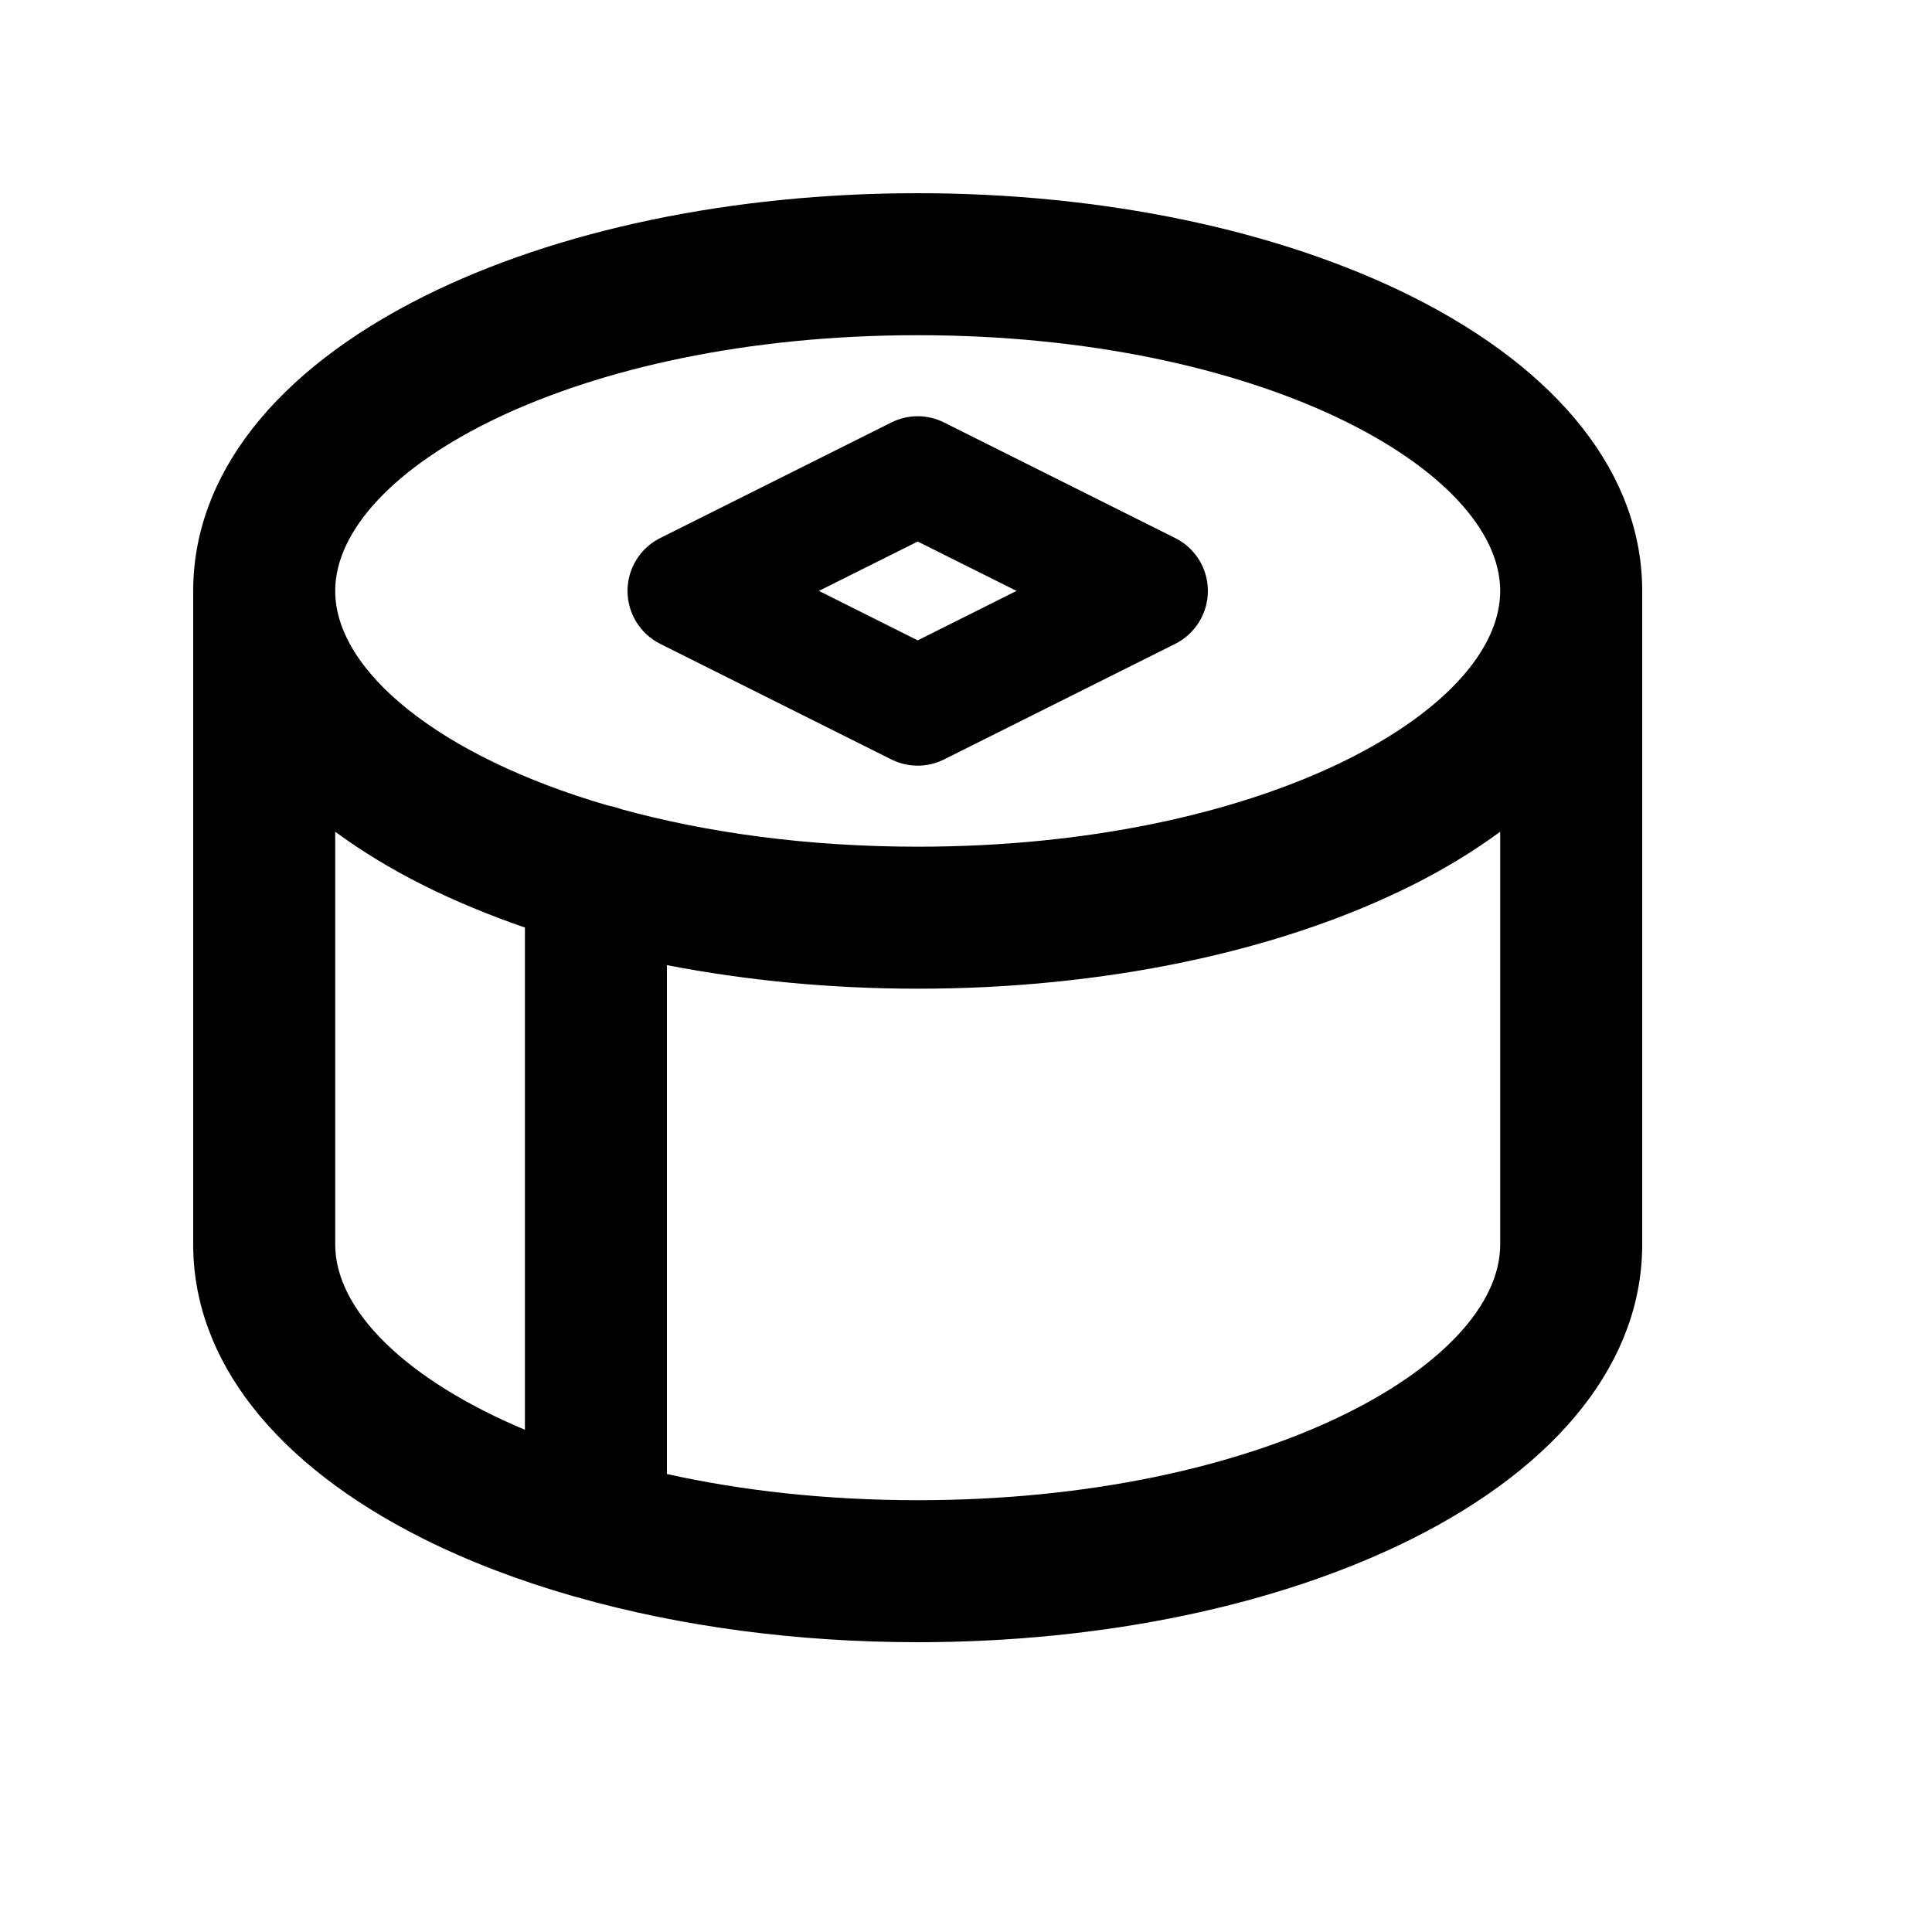
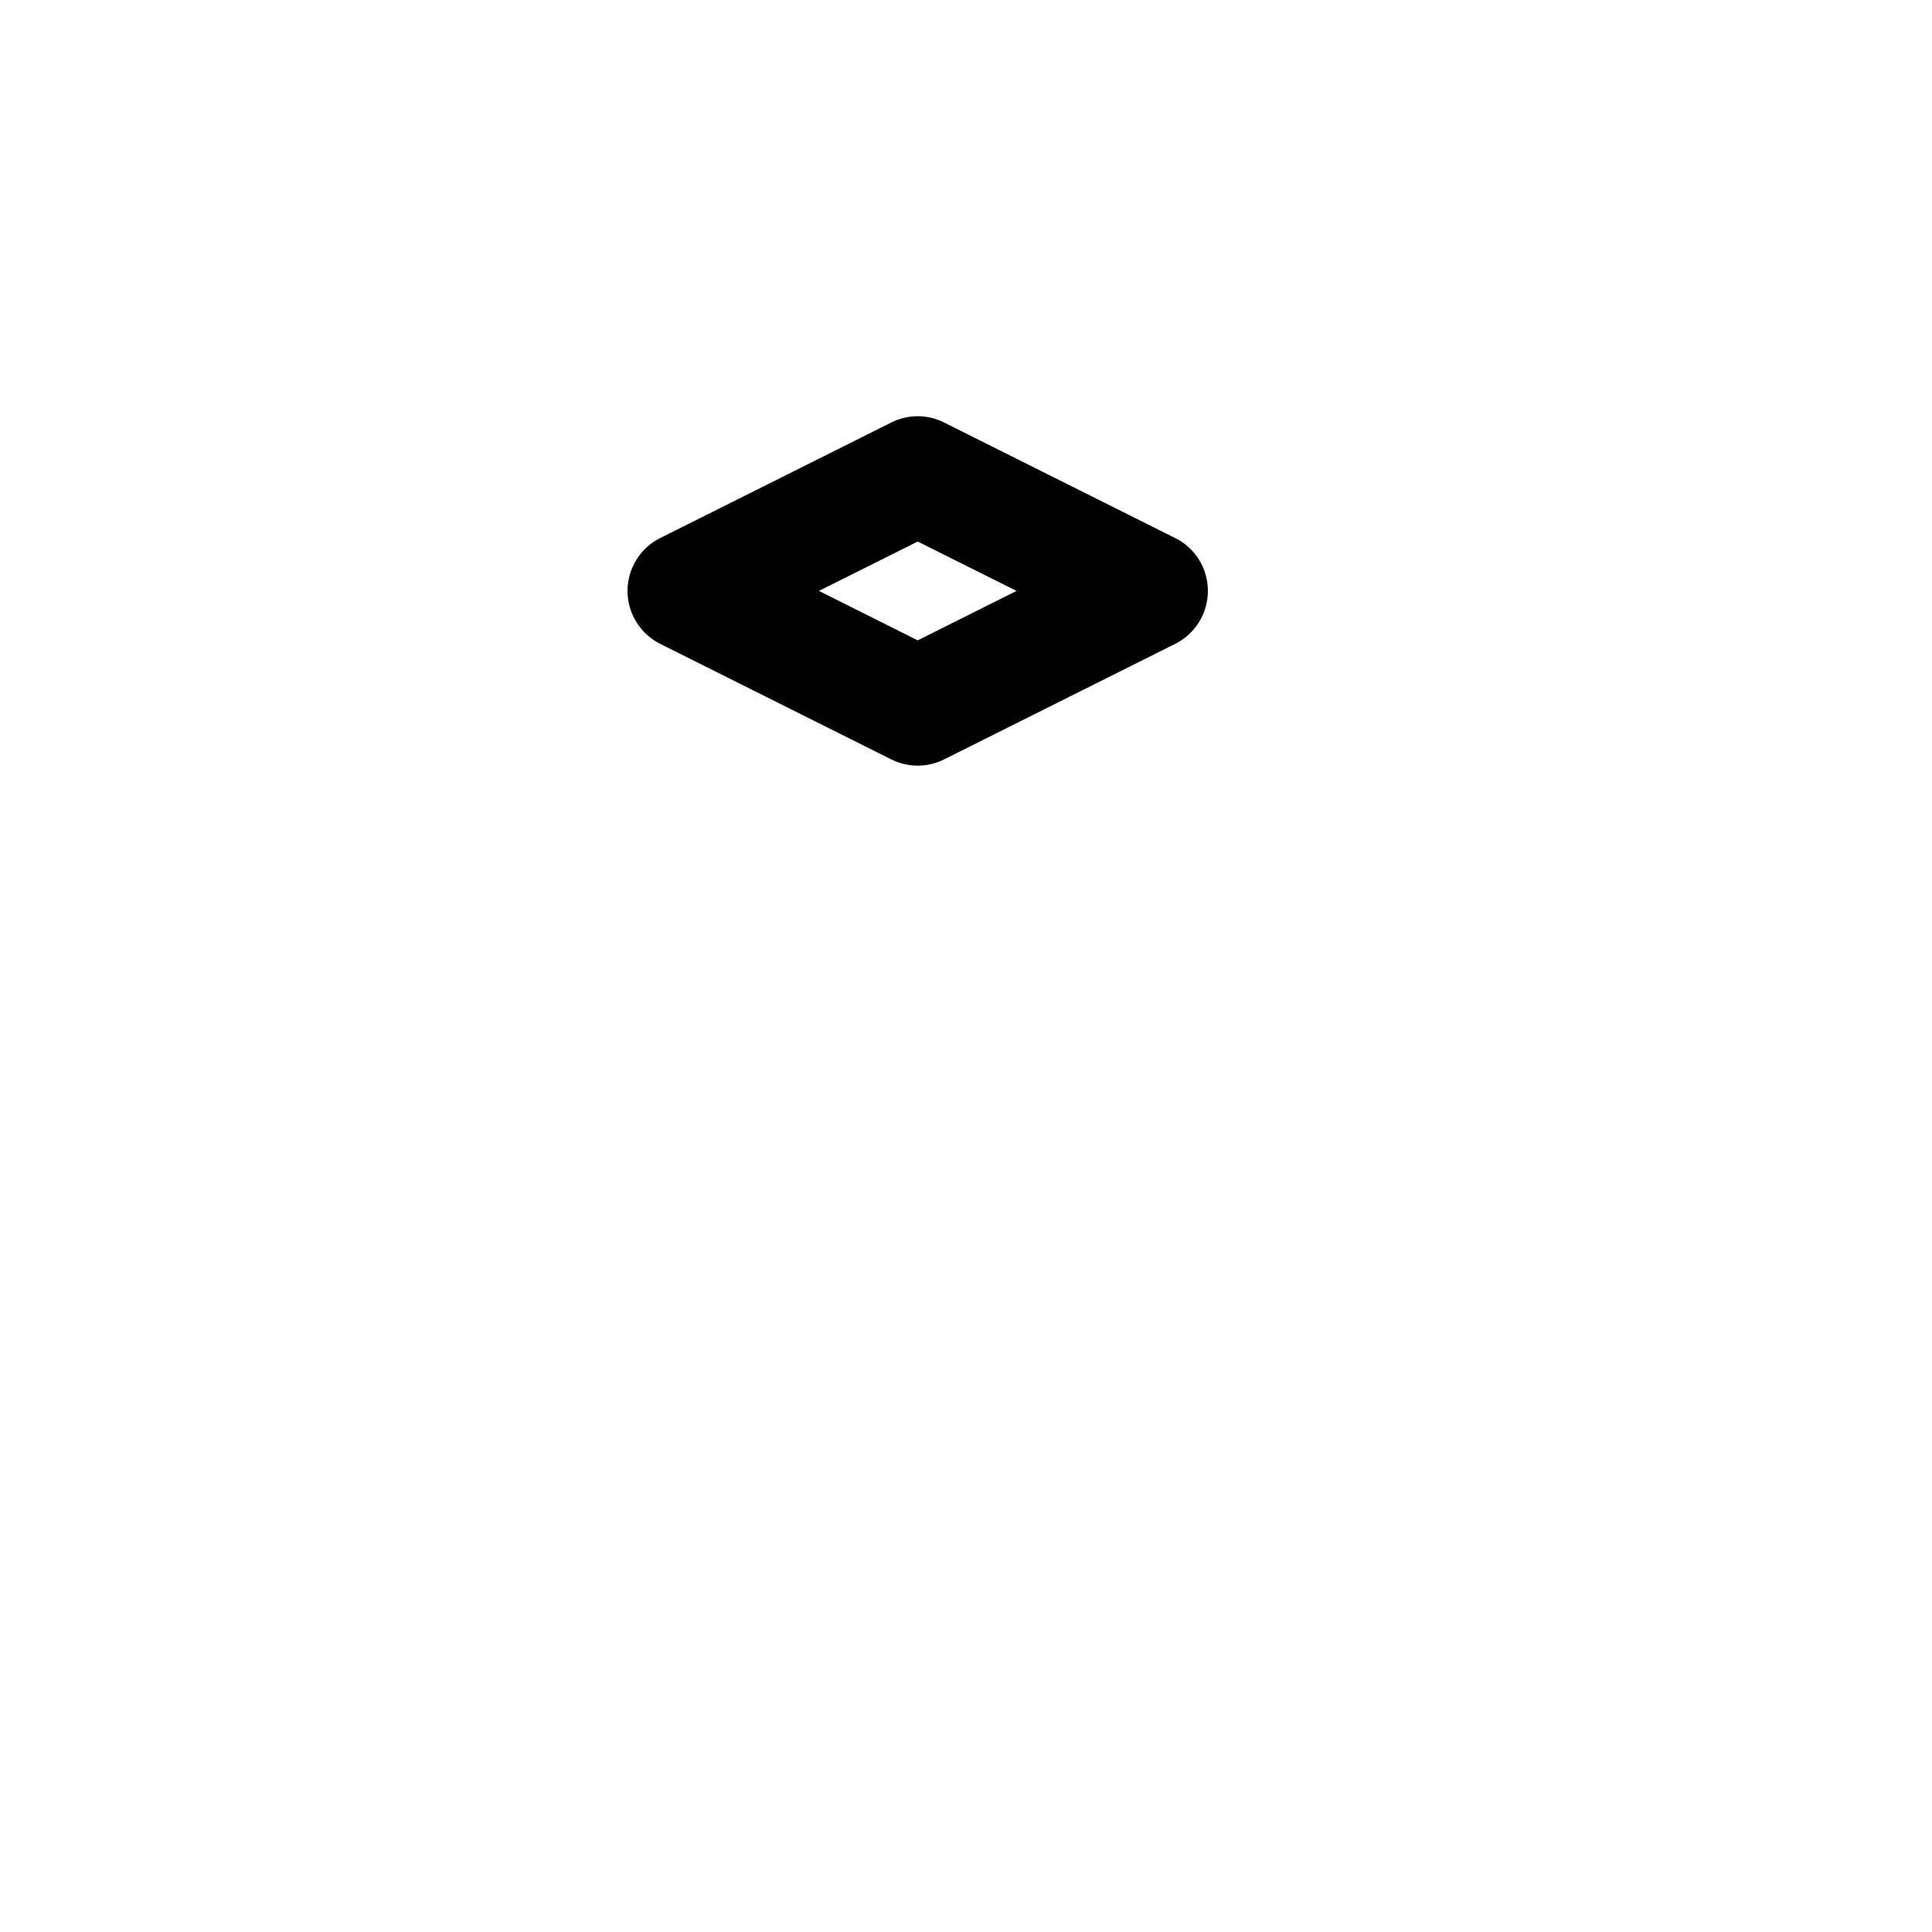
<svg xmlns="http://www.w3.org/2000/svg" width="20" height="20" viewBox="0 0 20 20" fill="none">
  <g clip-path="url(#clip0_832_205)">
-     <path d="M4.388 15.932C4.859 16.167 5.382 16.366 5.942 16.526C5.953 16.529 5.964 16.532 5.976 16.535C7.045 16.838 8.25 17 9.5 17C11.419 17 13.235 16.62 14.613 15.932C16.152 15.162 17 14.079 17 12.883V6.117C17 4.921 16.152 3.838 14.613 3.068C13.235 2.38 11.419 2 9.5 2C7.581 2 5.766 2.38 4.388 3.068C2.848 3.838 2 4.921 2 6.117V12.883C2 14.079 2.848 15.162 4.388 15.932ZM3.47 12.883V8.61C3.741 8.809 4.046 8.996 4.388 9.167C4.713 9.329 5.064 9.474 5.434 9.602V14.801C4.2 14.283 3.47 13.562 3.47 12.883ZM15.53 12.883C15.53 14.135 13.054 15.53 9.5 15.53C8.548 15.53 7.674 15.43 6.904 15.259V9.991C7.724 10.15 8.6 10.235 9.5 10.235C11.419 10.235 13.235 9.855 14.612 9.167C14.954 8.996 15.259 8.809 15.53 8.61V12.883ZM9.5 3.47C13.054 3.47 15.53 4.865 15.53 6.117C15.53 7.37 13.054 8.765 9.5 8.765C8.35 8.765 7.313 8.618 6.436 8.378C6.391 8.361 6.344 8.348 6.295 8.339C4.545 7.83 3.47 6.943 3.47 6.117C3.47 4.865 5.946 3.47 9.5 3.47Z" fill="black" />
    <path d="M6.834 6.665L9.226 7.861C9.312 7.904 9.406 7.926 9.5 7.926C9.594 7.926 9.688 7.904 9.774 7.861L12.166 6.665C12.373 6.561 12.504 6.349 12.504 6.117C12.504 5.885 12.373 5.673 12.166 5.57L9.774 4.374C9.601 4.287 9.399 4.287 9.226 4.374L6.834 5.57C6.627 5.673 6.496 5.886 6.496 6.117C6.496 6.349 6.627 6.561 6.834 6.665ZM9.5 5.606L10.523 6.117L9.5 6.629L8.477 6.117L9.5 5.606Z" fill="black" />
  </g>
  <defs>
    <clipPath id="clip0_832_205">
      <rect width="15" height="15" fill="white" transform="translate(2 2)" />
    </clipPath>
  </defs>
</svg>